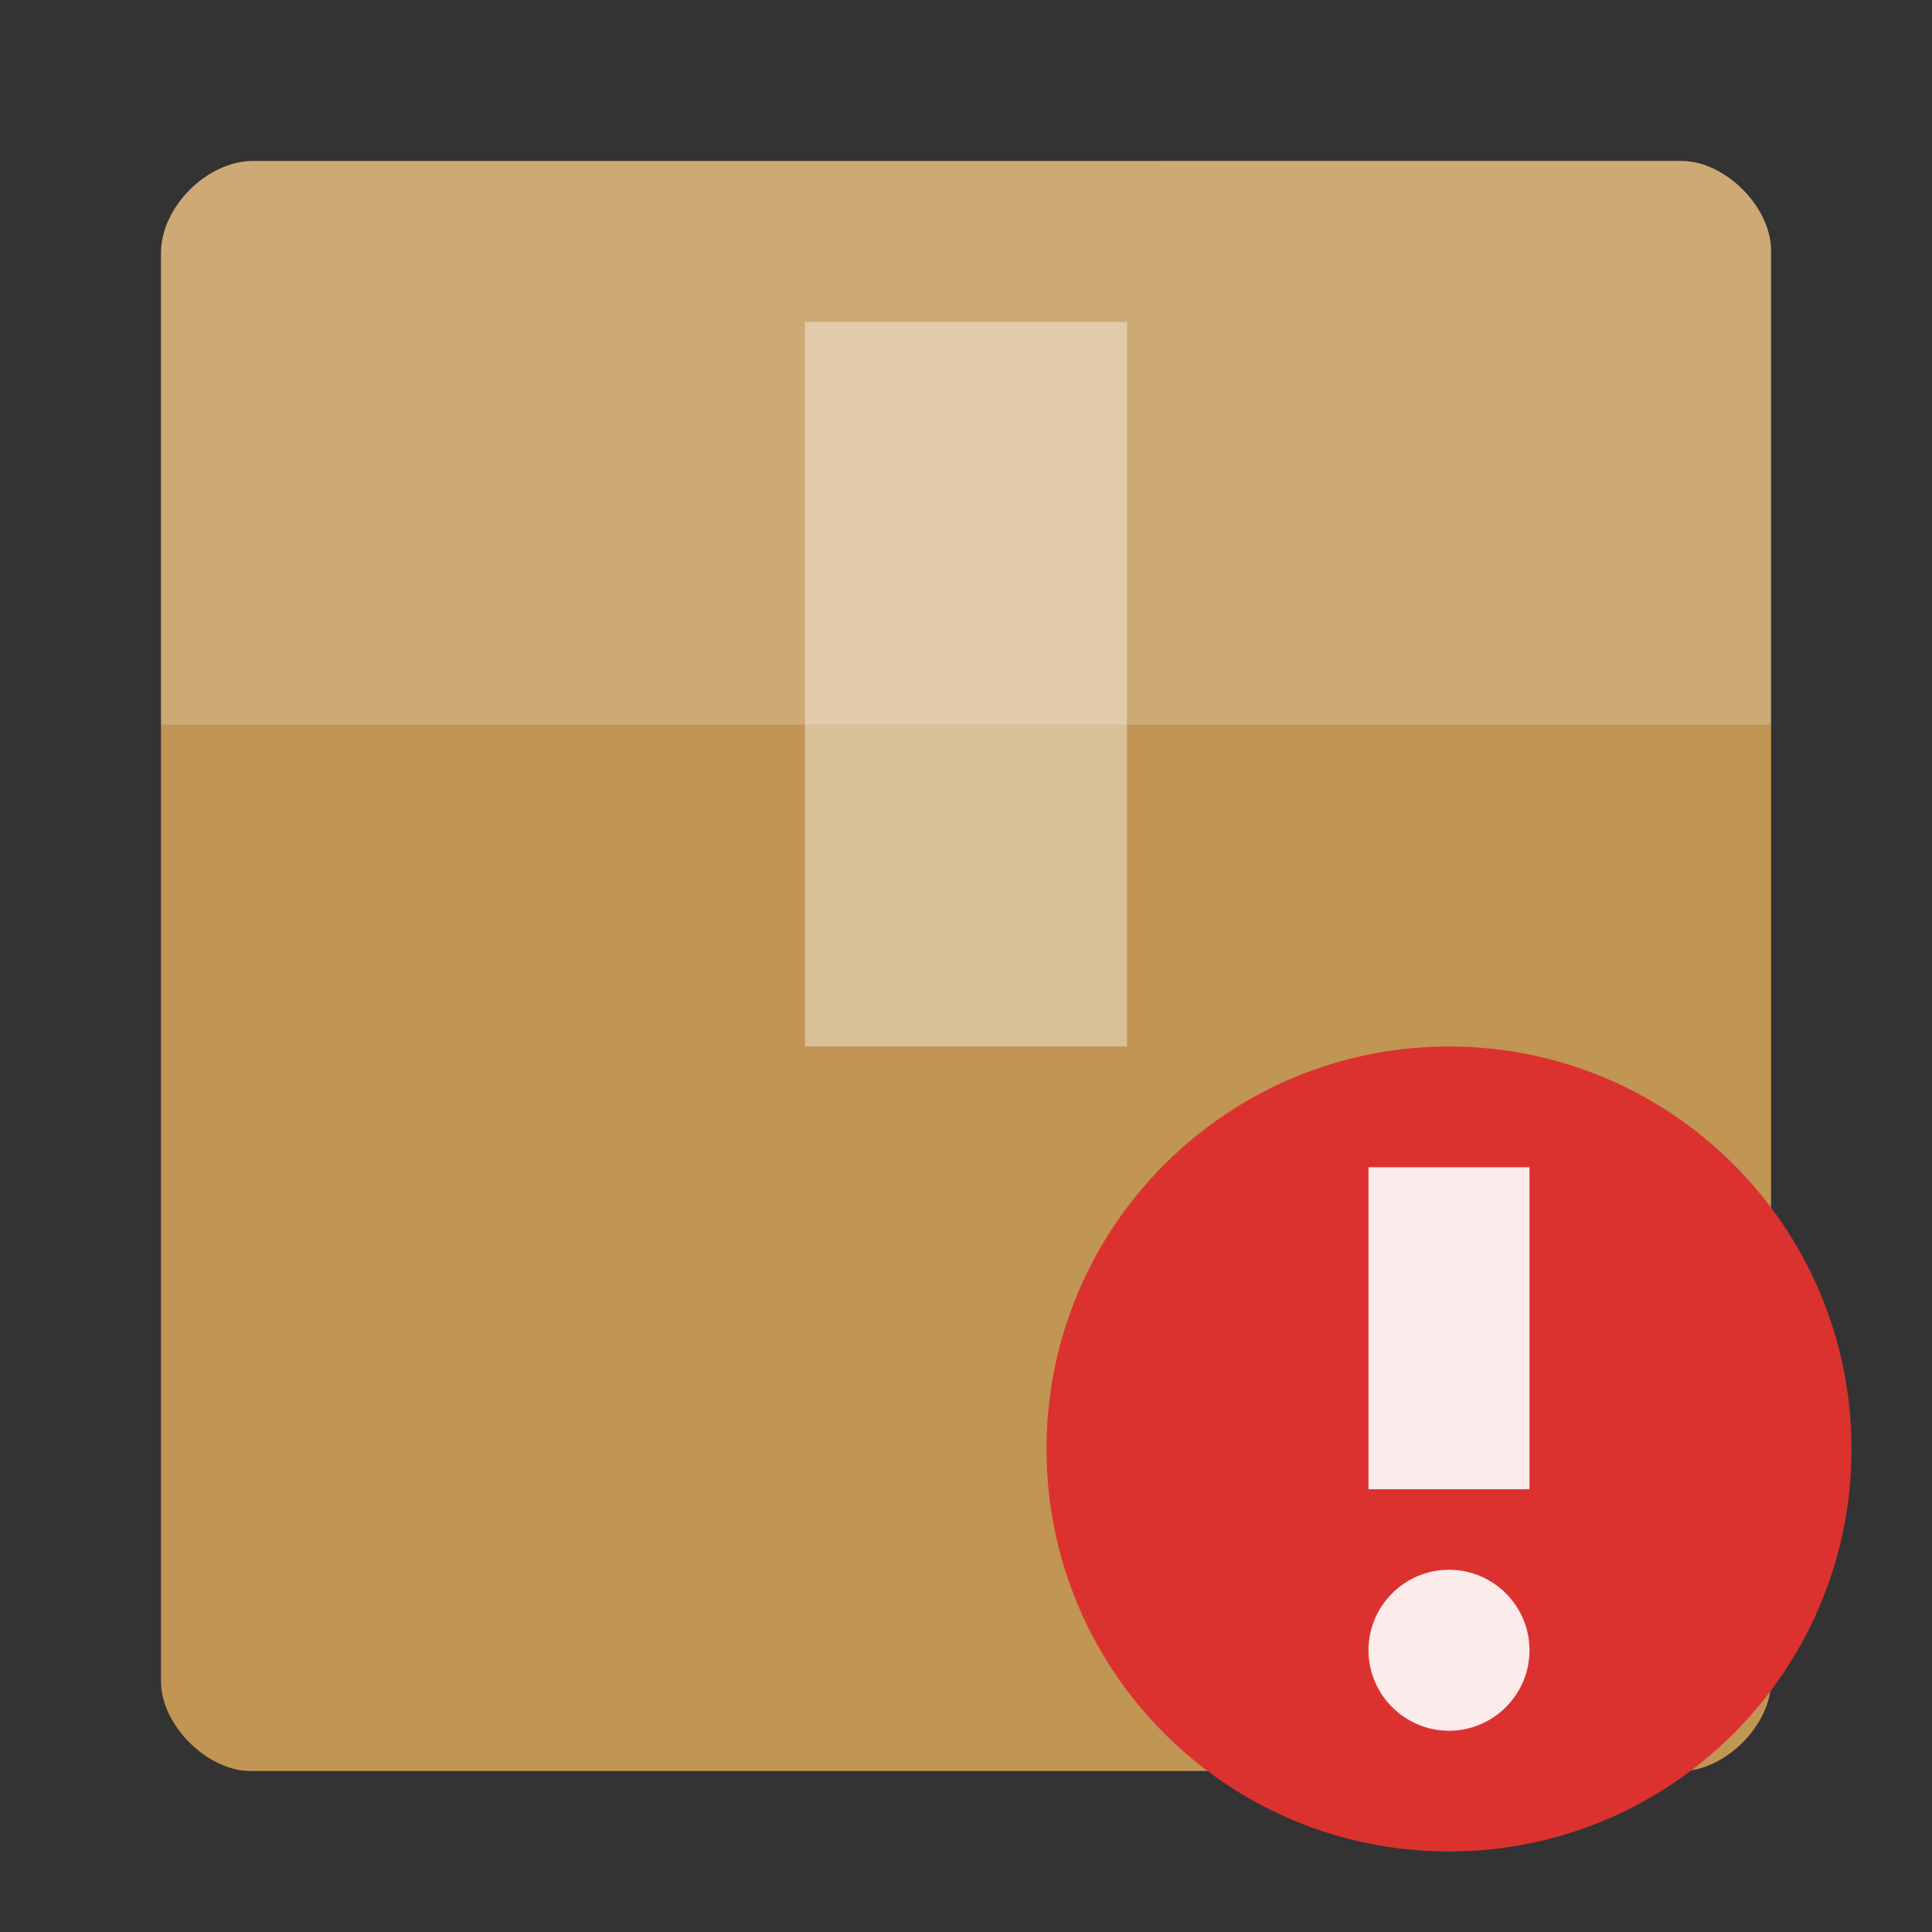
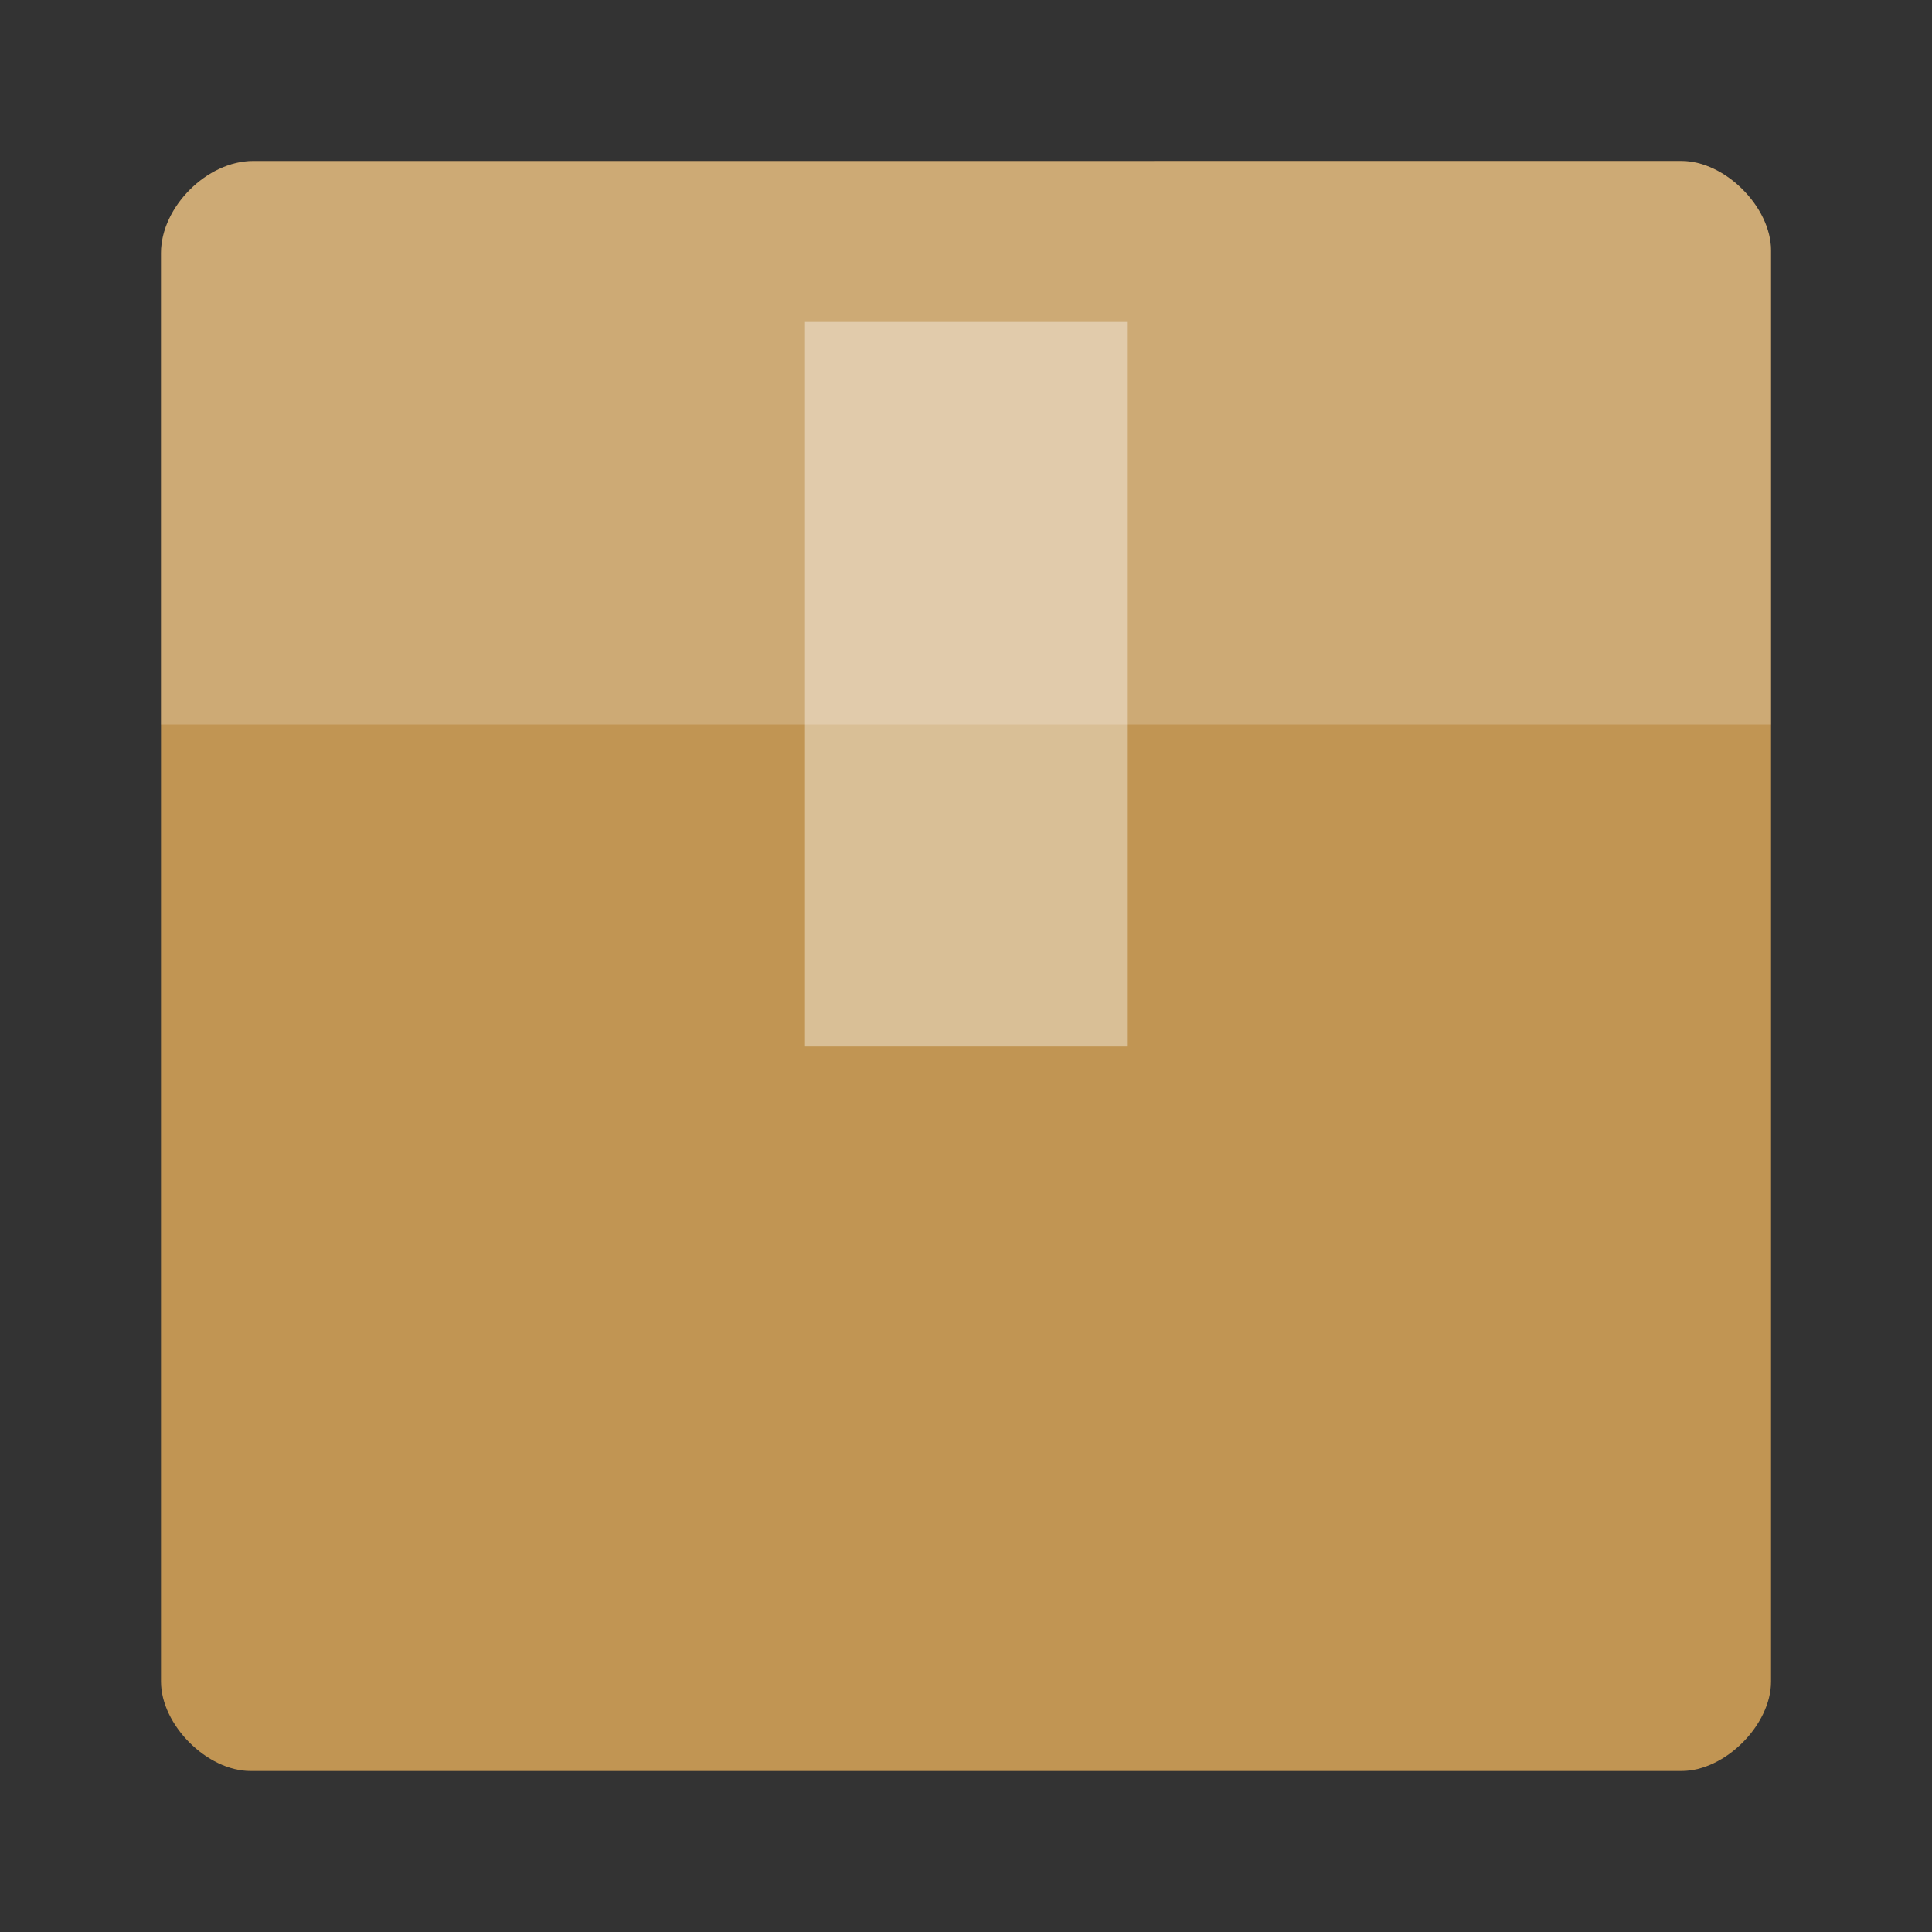
<svg xmlns="http://www.w3.org/2000/svg" viewBox="0 0 48 48">
  <rect x="0" y="0" width="48" height="48" fill="#333333" stroke="none" />
  <path d="m 6.285 4 c -1.141 0 -2.285 1.145 -2.285 2.285 l 0 35.492 c 0 1.078 1.145 2.223 2.223 2.223 l 35.555 0 c 1.082 0 2.223 -1.145 2.223 -2.223 l 0 -35.555 c 0 -1.078 -1.141 -2.223 -2.223 -2.223 Z" style="fill:#c19553" />
  <g style="fill:#fff">
    <path d="m 6.285 4 c -1.141 0 -2.285 1.145 -2.285 2.285 l 0 11.715 c 4.445 0 35.555 0 40 0 l 0 -11.777 c 0 -1.078 -1.141 -2.223 -2.223 -2.223 Z" style="fill-opacity:0.196" />
    <path d="m 20 8 l 0 18 l 8 0 l 0 -18 Z" style="fill-opacity:0.392" />
  </g>
-   <path d="m 46 36 c 0 5.521 -4.479 10 -10 10 -5.521 0 -10 -4.479 -10 -10 0 -5.521 4.479 -10 10 -10 5.521 0 10 4.479 10 10 z" style="fill:#dc322f;fill-opacity:1;fill-rule:evenodd" />
  <g transform="matrix(-0.5,0,0,-0.5,48,49)" style="fill:#fff;fill-opacity:0.902">
-     <path d="m 28 40 -8 0 0 -16 8 0 0 16" />
-     <path d="m 28 16 c 0 2.203 -1.797 4 -4 4 -2.203 0 -4 -1.797 -4 -4 0 -2.203 1.797 -4 4 -4 2.203 0 4 1.797 4 4 z" style="fill-rule:evenodd" />
-   </g>
+     </g>
</svg>